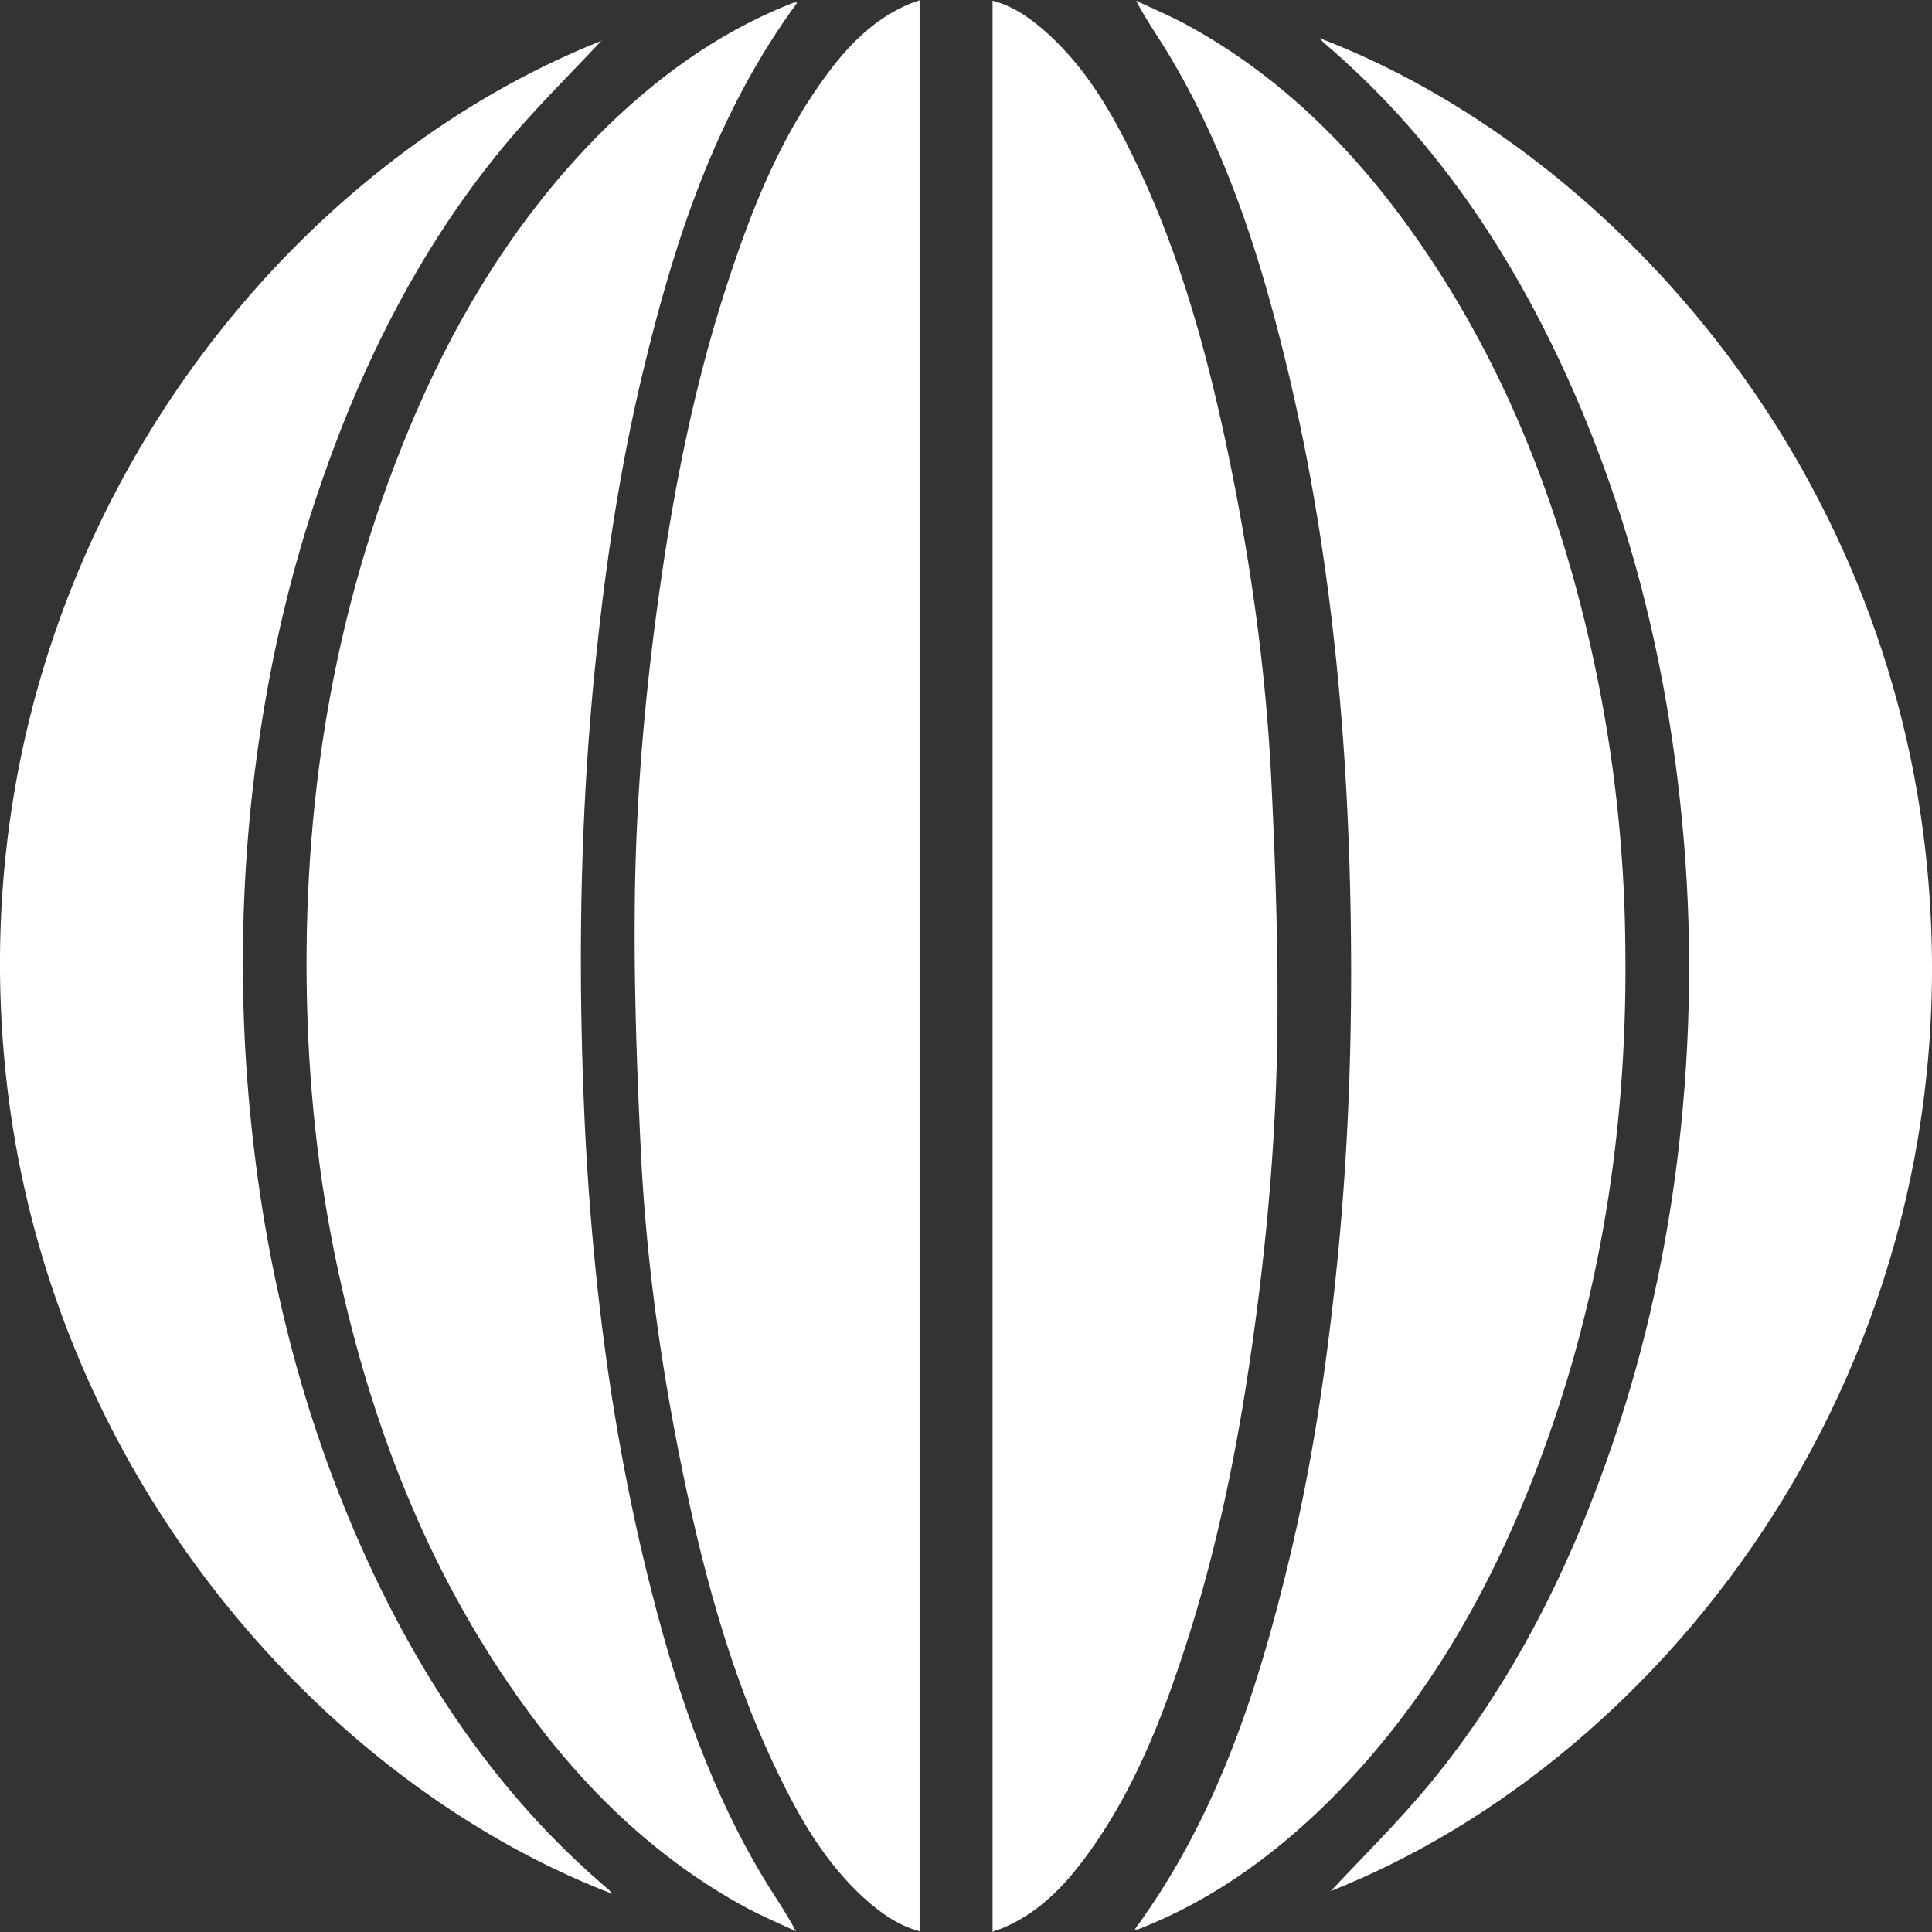
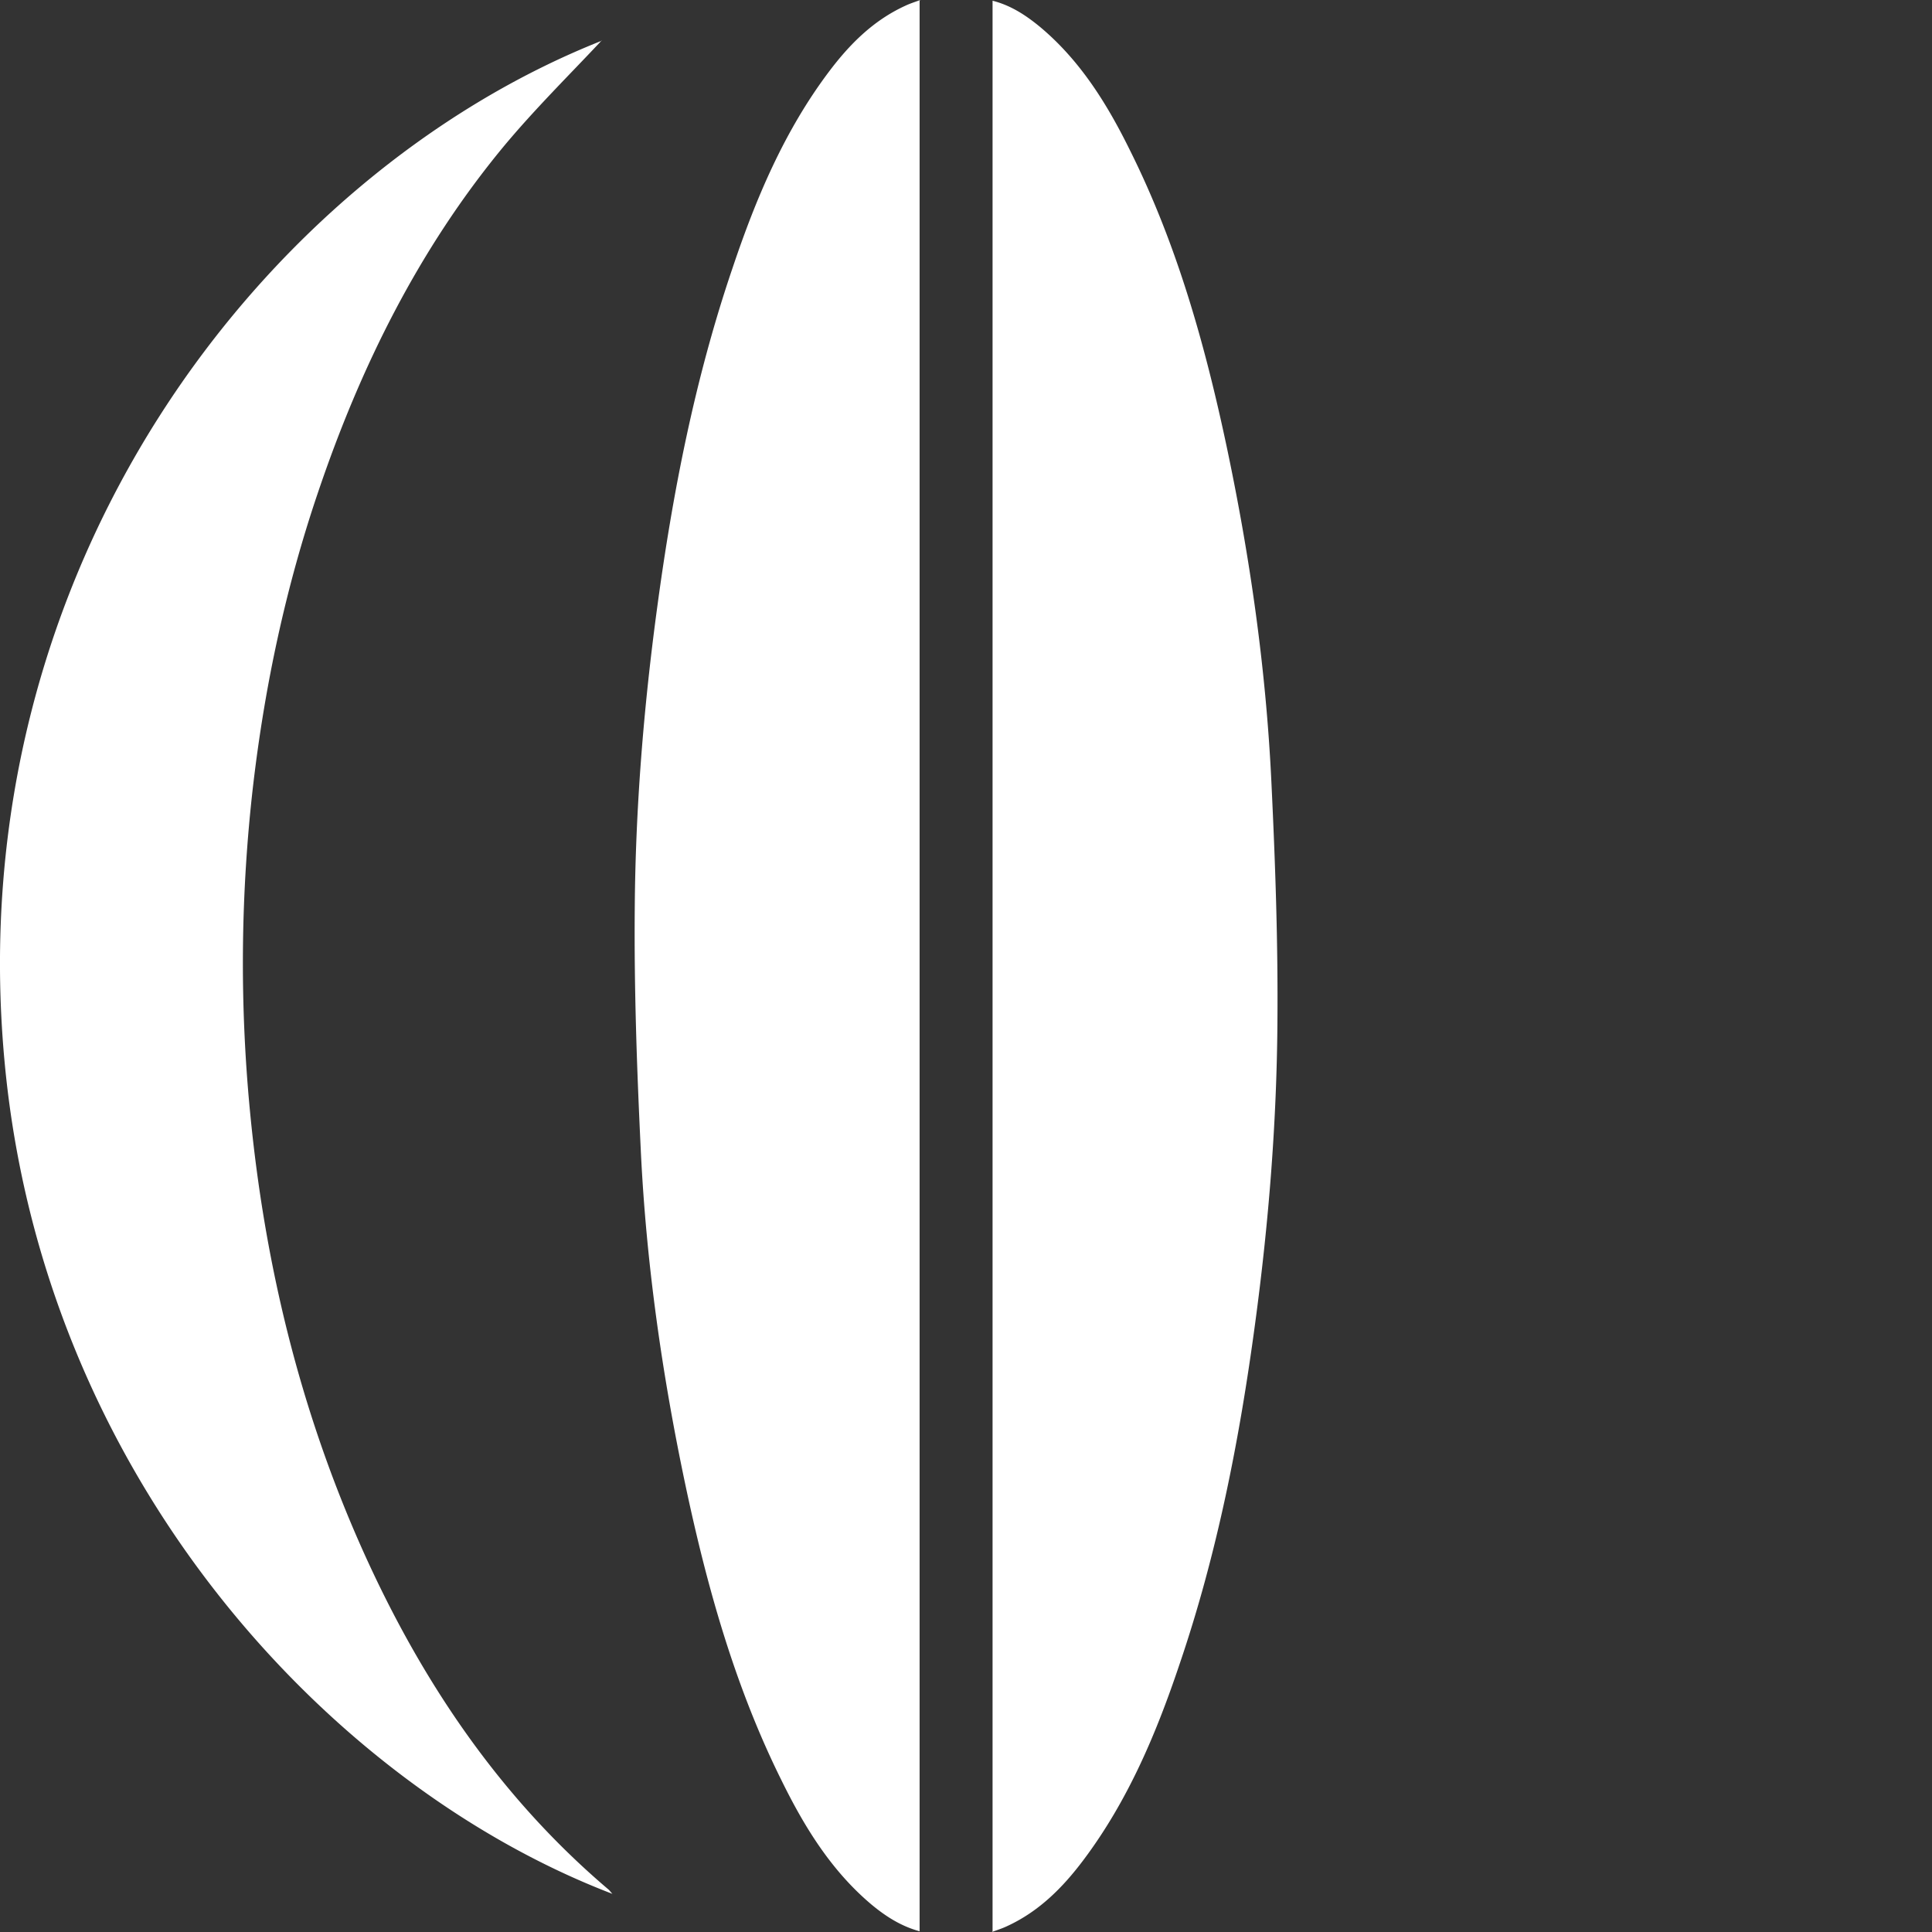
<svg xmlns="http://www.w3.org/2000/svg" width="64" height="64" fill="none">
  <rect width="100%" height="100%" fill="#333333" stroke="none" />
-   <path fill="#fff" d="M37.598 63.903c2.699-3.68 4.072-7.906 5.117-12.278.739-3.085 1.208-6.206 1.537-9.363.41-3.898.552-7.821.493-11.744-.094-6.545-.728-13.018-2.36-19.358-.844-3.303-1.947-6.509-3.708-9.423-.34-.559-.715-1.093-1.044-1.713.528.243 1.056.474 1.572.741 3.122 1.676 5.599 4.117 7.652 7.032 2.981 4.226 4.824 8.962 5.927 14.038a46.738 46.738 0 0 1 1.056 9.473c.094 6.63-1.01 13.006-3.638 19.066-1.479 3.4-3.415 6.497-6.009 9.12-1.842 1.859-3.908 3.377-6.314 4.348-.058.024-.129.049-.187.073h-.106" />
-   <path fill="#fff" d="M44.065 62.664c1.044-1.117 2.23-2.283 3.286-3.558 2.782-3.376 4.706-7.25 6.114-11.416 1.068-3.145 1.76-6.375 2.148-9.69.41-3.608.458-7.214.106-10.821-.481-5.028-1.655-9.873-3.709-14.476-1.948-4.36-4.553-8.234-8.18-11.306-.035-.037-.07-.085-.117-.134 9.424 3.607 18.883 13.869 20.139 27.604C65.354 45.2 55.238 58.23 44.065 62.652M26.402.097c-2.699 3.68-4.072 7.906-5.117 12.278-.739 3.085-1.208 6.206-1.537 9.363-.41 3.898-.552 7.821-.493 11.744.094 6.545.728 13.018 2.36 19.357.844 3.304 1.947 6.51 3.708 9.424.34.559.716 1.093 1.044 1.713-.528-.243-1.056-.474-1.573-.741-3.121-1.676-5.598-4.117-7.651-7.032-2.981-4.226-4.824-8.962-5.927-14.038-.68-3.121-1.01-6.279-1.056-9.473-.094-6.63 1.01-13.006 3.638-19.066 1.479-3.4 3.415-6.497 5.997-9.12 1.843-1.859 3.908-3.377 6.314-4.348.059-.024.13-.049.188-.073h.105" />
  <path fill="#fff" d="M19.936 1.336c-1.045 1.117-2.23 2.283-3.287 3.558-2.781 3.376-4.706 7.25-6.114 11.416-1.068 3.145-1.76 6.388-2.148 9.69a51.311 51.311 0 0 0-.105 10.821c.48 5.028 1.654 9.873 3.708 14.476 1.948 4.36 4.554 8.234 8.18 11.306.035.037.07.085.118.134C10.864 59.13 1.404 48.868.148 35.133-1.353 18.8 8.764 5.77 19.937 1.348M30.463.024v63.952c-.622-.17-1.127-.498-1.596-.887-1.326-1.117-2.218-2.562-2.981-4.117-1.538-3.096-2.465-6.4-3.18-9.776-.775-3.667-1.303-7.371-1.48-11.112-.128-2.66-.222-5.319-.199-7.979.023-3.327.293-6.654.74-9.958.516-3.837 1.255-7.614 2.5-11.27.774-2.307 1.713-4.53 3.18-6.485.692-.923 1.478-1.712 2.535-2.198.152-.073.305-.121.504-.194m2.394 63.976V.024c.622.158 1.127.498 1.596.887 1.326 1.117 2.218 2.562 2.98 4.117 1.538 3.096 2.465 6.4 3.181 9.776.775 3.667 1.303 7.371 1.48 11.112.128 2.66.222 5.319.199 7.979-.024 3.327-.294 6.654-.74 9.958-.516 3.837-1.255 7.614-2.5 11.27-.774 2.307-1.713 4.53-3.18 6.485-.692.923-1.479 1.712-2.535 2.198-.152.073-.305.121-.505.194" />
</svg>